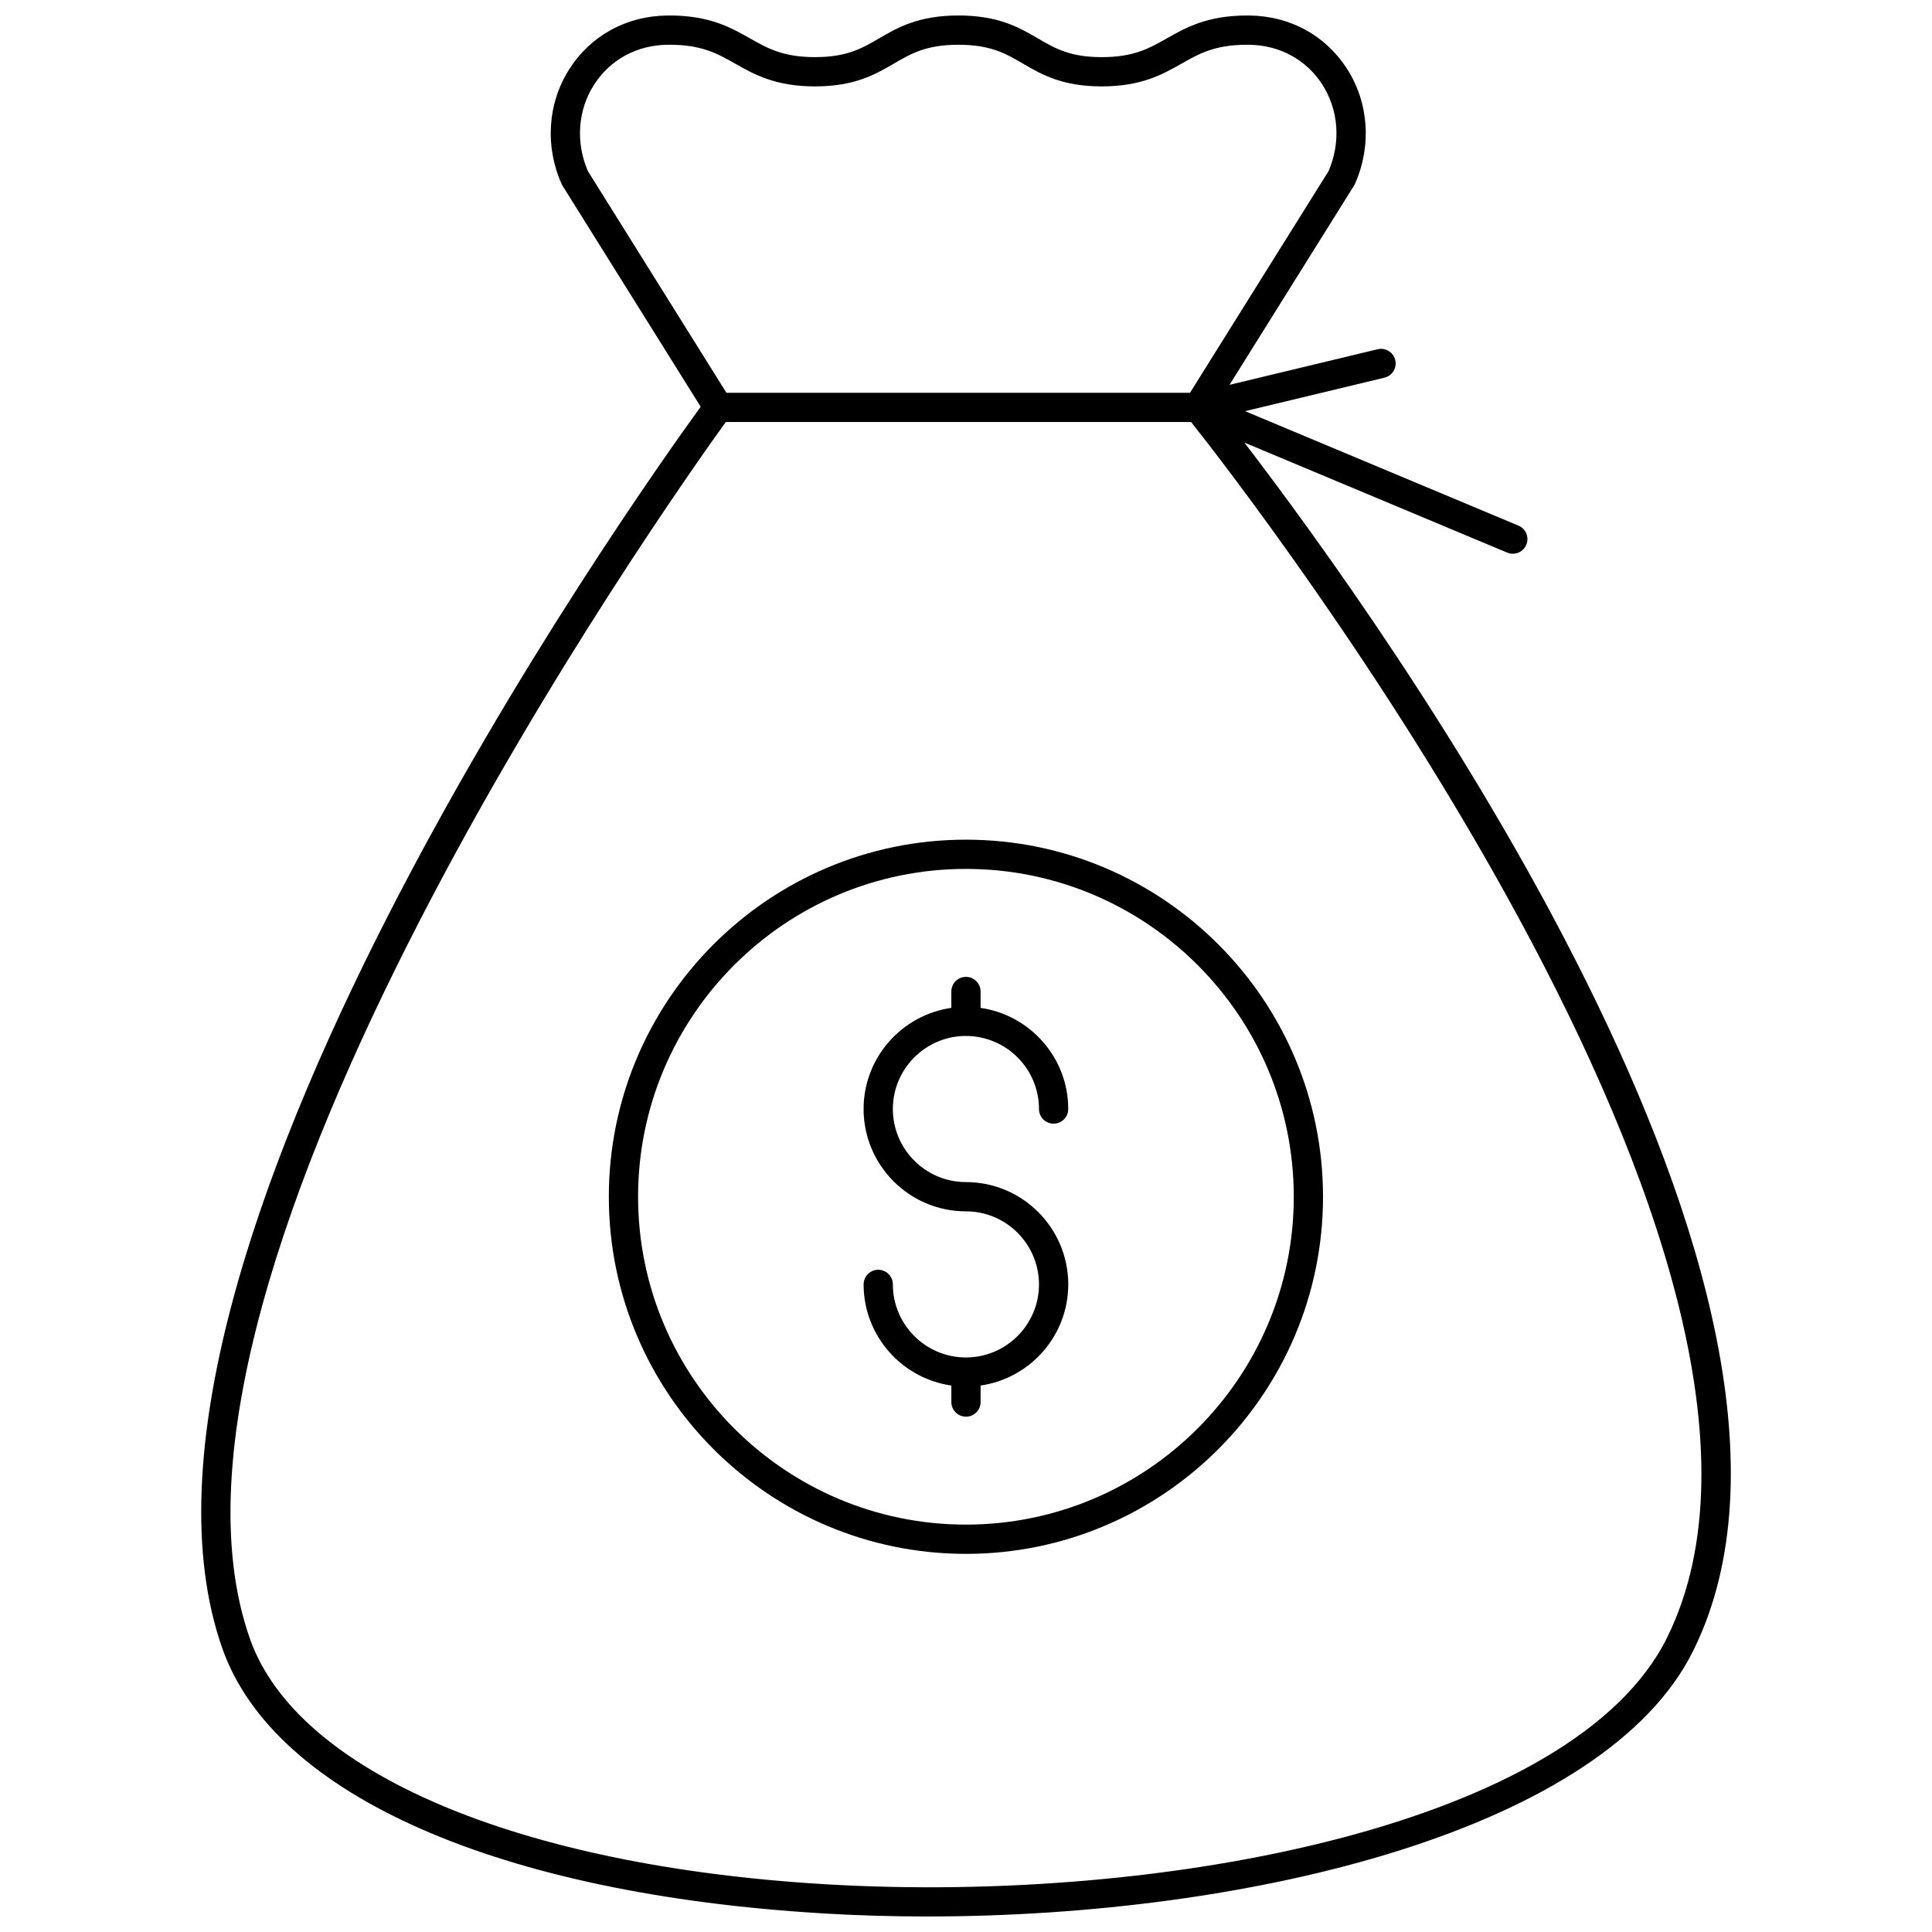
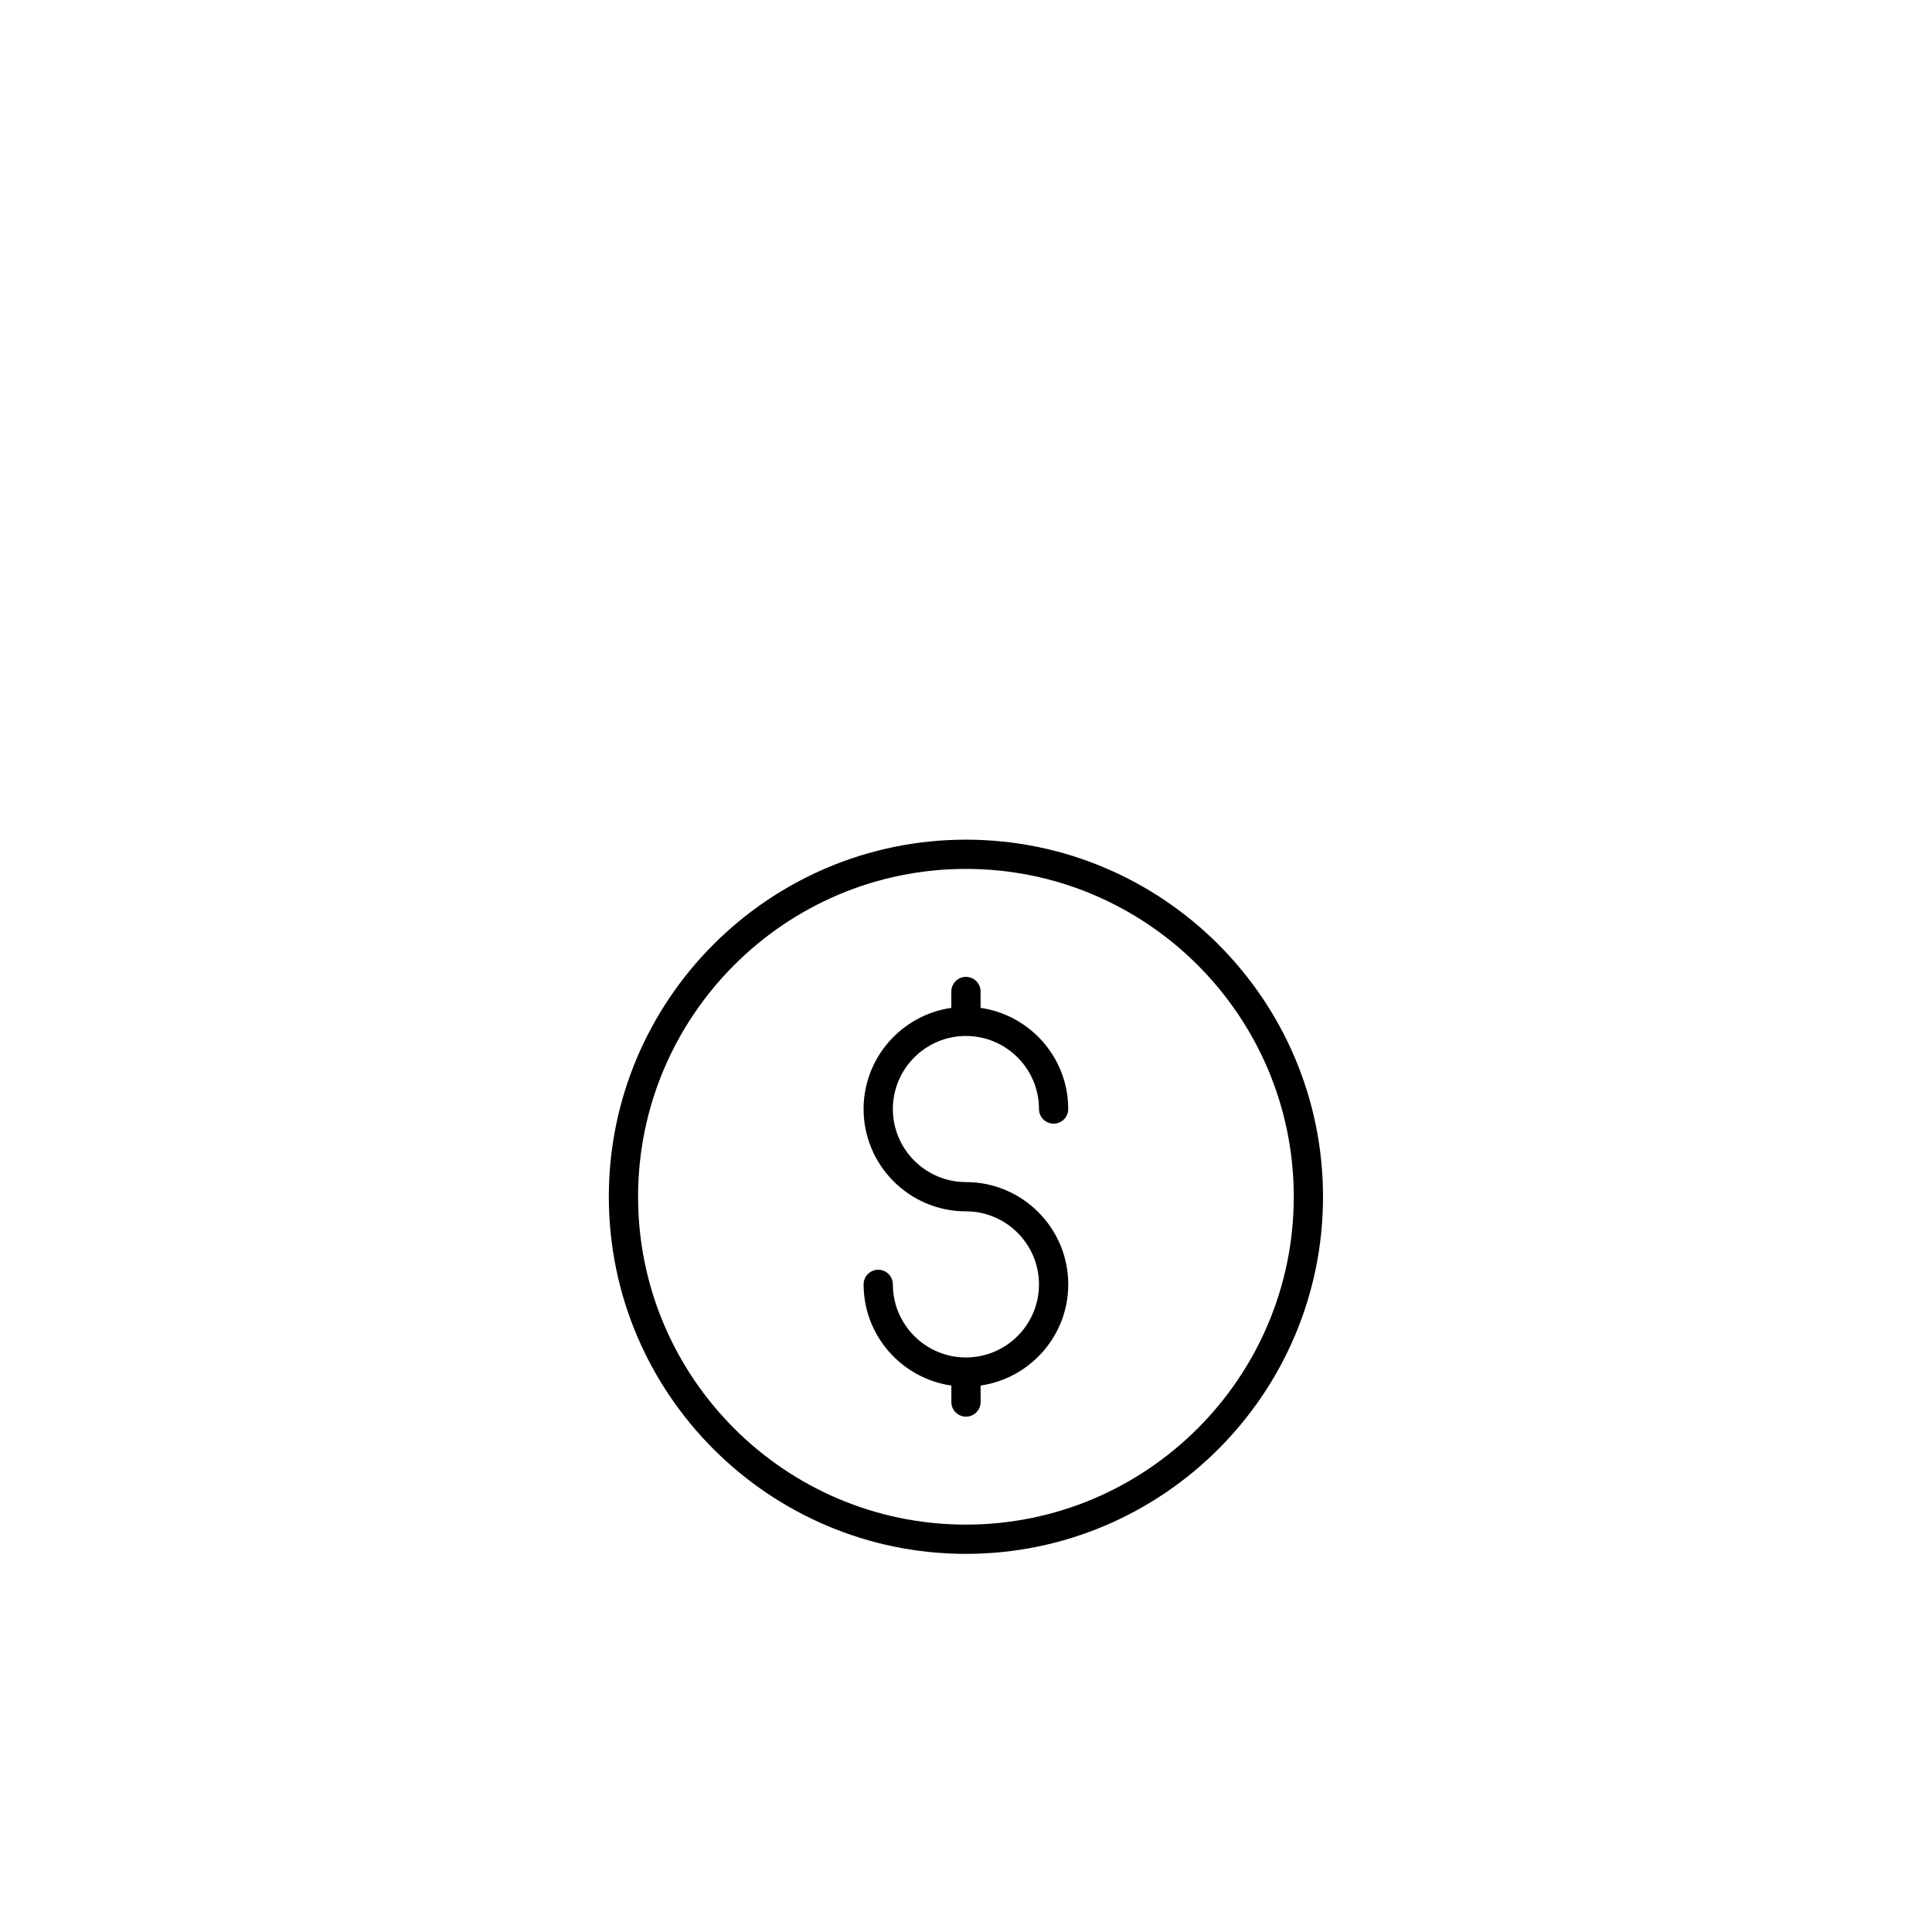
<svg xmlns="http://www.w3.org/2000/svg" width="800px" height="800px" version="1.1" viewBox="144 144 512 512">
  <defs>
    <clipPath id="a">
-       <path d="m197 148.09h406v503.81h-406z" />
-     </clipPath>
+       </clipPath>
  </defs>
  <g clip-path="url(#a)">
-     <path d="m362.33 651.09c8.98 0.531 18.141 0.797 27.395 0.797 85.934 0 179.61-23.012 203.04-70.504 46.285-93.82-82.336-272.28-119-320.1l69.648 29.16c0.488 0.203 0.996 0.305 1.496 0.305 1.516 0 2.953-0.895 3.578-2.379 0.824-1.973-0.105-4.246-2.082-5.07l-72.449-30.336 36.938-8.871c2.082-0.5 3.363-2.59 2.863-4.672-0.5-2.078-2.594-3.367-4.676-2.863l-39.246 9.43 32.988-52.785c0.098-0.156 0.184-0.316 0.262-0.484 4.461-10.09 3.664-21.496-2.129-30.512-5.676-8.828-15.09-13.965-25.832-14.094l-0.605-0.004c-10.605 0-16.258 3.207-21.25 6.035-4.731 2.684-8.816 5-17.281 5-8.434 0-12.383-2.309-16.961-4.977-4.871-2.844-10.391-6.062-21.016-6.062-10.633 0-16.156 3.219-21.031 6.059-4.582 2.672-8.543 4.977-16.98 4.977-8.473 0-12.566-2.316-17.305-5-4.992-2.828-10.652-6.035-21.27-6.035l-0.664 0.008c-10.746 0.137-20.156 5.285-25.832 14.121-5.785 9.008-6.578 20.406-2.117 30.488 0.07 0.168 0.16 0.328 0.258 0.484l36.621 58.59c-17.688 24.355-162.42 228.28-126.73 329.16 13.727 38.812 73.305 65.031 159.38 70.129zm-62.539-461.75c-3.281-7.629-2.668-16.18 1.656-22.918 4.242-6.606 11.316-10.453 19.395-10.559l0.574-0.004c8.57 0 12.688 2.332 17.449 5.031 4.973 2.816 10.609 6.008 21.121 6.008 10.531 0 16.031-3.203 20.883-6.031 4.609-2.684 8.59-5.004 17.129-5.004 8.531 0 12.508 2.32 17.109 5.004 4.848 2.828 10.344 6.031 20.867 6.031 10.508 0 16.137-3.191 21.102-6.008 4.762-2.699 8.867-5.027 17.43-5.027l0.523 0.004c8.082 0.094 15.148 3.934 19.391 10.531 4.336 6.746 4.953 15.301 1.668 22.941l-36.723 58.75h-122.86zm36.551 66.5h123.32c15.219 19.223 174.43 224.25 126.15 322.11-24.473 49.605-133.16 70.727-223.02 65.398-81.617-4.836-140.06-29.734-152.53-64.977-34.211-96.73 111.56-302.41 126.08-322.54z" />
-   </g>
+     </g>
  <path d="m399.98 555.79c52.184 0 94.633-42.453 94.633-94.633 0-52.184-42.449-94.637-94.633-94.637s-94.633 42.453-94.633 94.637c0 52.18 42.449 94.633 94.633 94.633zm0-181.52c47.91 0 86.883 38.977 86.883 86.883s-38.973 86.883-86.883 86.883-86.883-38.977-86.883-86.883c0-47.91 38.973-86.883 86.883-86.883z" />
  <path d="m399.98 503.74c-10.676 0-19.363-8.688-19.363-19.363 0-2.141-1.734-3.875-3.875-3.875s-3.875 1.734-3.875 3.875c0 13.637 10.129 24.922 23.254 26.809v4.367c0 2.141 1.734 3.875 3.875 3.875s3.875-1.734 3.875-3.875v-4.371c13.109-1.898 23.227-13.176 23.227-26.805 0-14.949-12.164-27.113-27.117-27.113-10.676 0-19.363-8.688-19.363-19.363 0-10.664 8.664-19.336 19.32-19.359 0.02 0 0.035 0.012 0.055 0.012 0.016 0 0.027-0.008 0.043-0.008 10.652 0.035 19.305 8.699 19.305 19.359 0 2.141 1.734 3.875 3.875 3.875s3.875-1.734 3.875-3.875c0-13.629-10.117-24.906-23.227-26.805v-4.344c0-2.141-1.734-3.875-3.875-3.875-2.141 0-3.875 1.734-3.875 3.875v4.34c-13.125 1.883-23.254 13.172-23.254 26.809 0 14.949 12.164 27.113 27.113 27.113 10.68 0 19.367 8.688 19.367 19.363 0.008 10.676-8.68 19.359-19.359 19.359z" />
</svg>